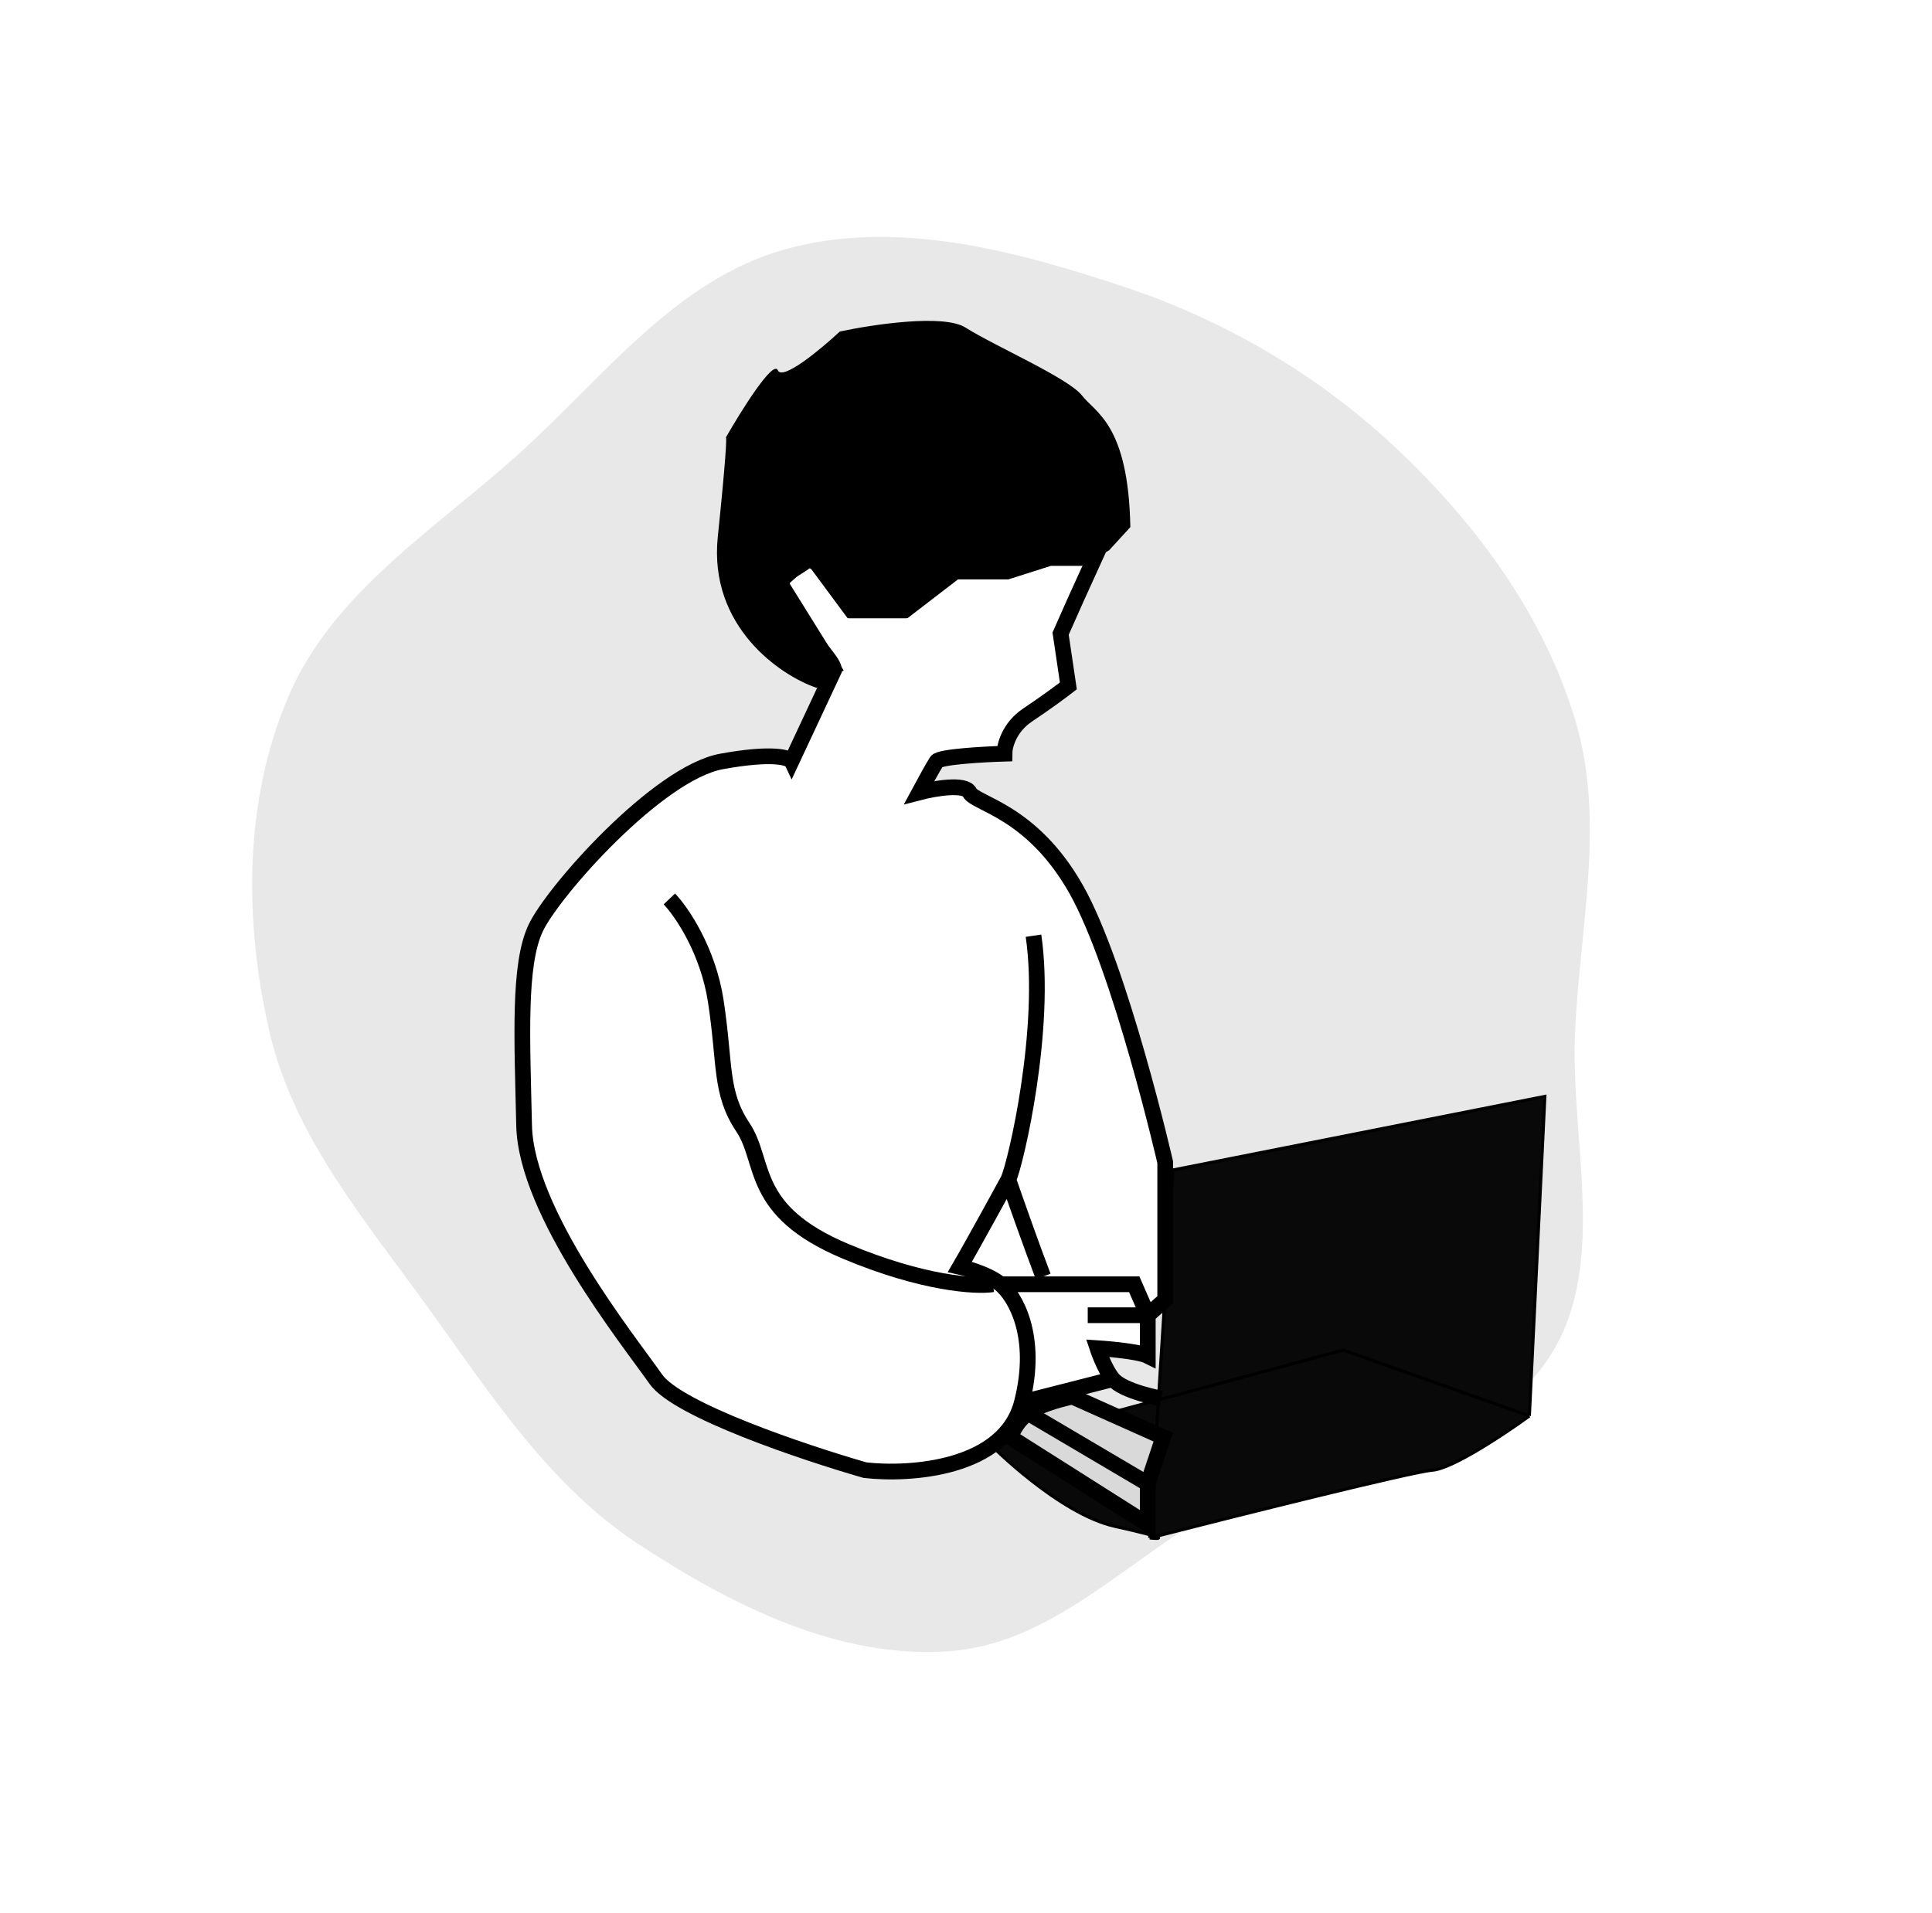
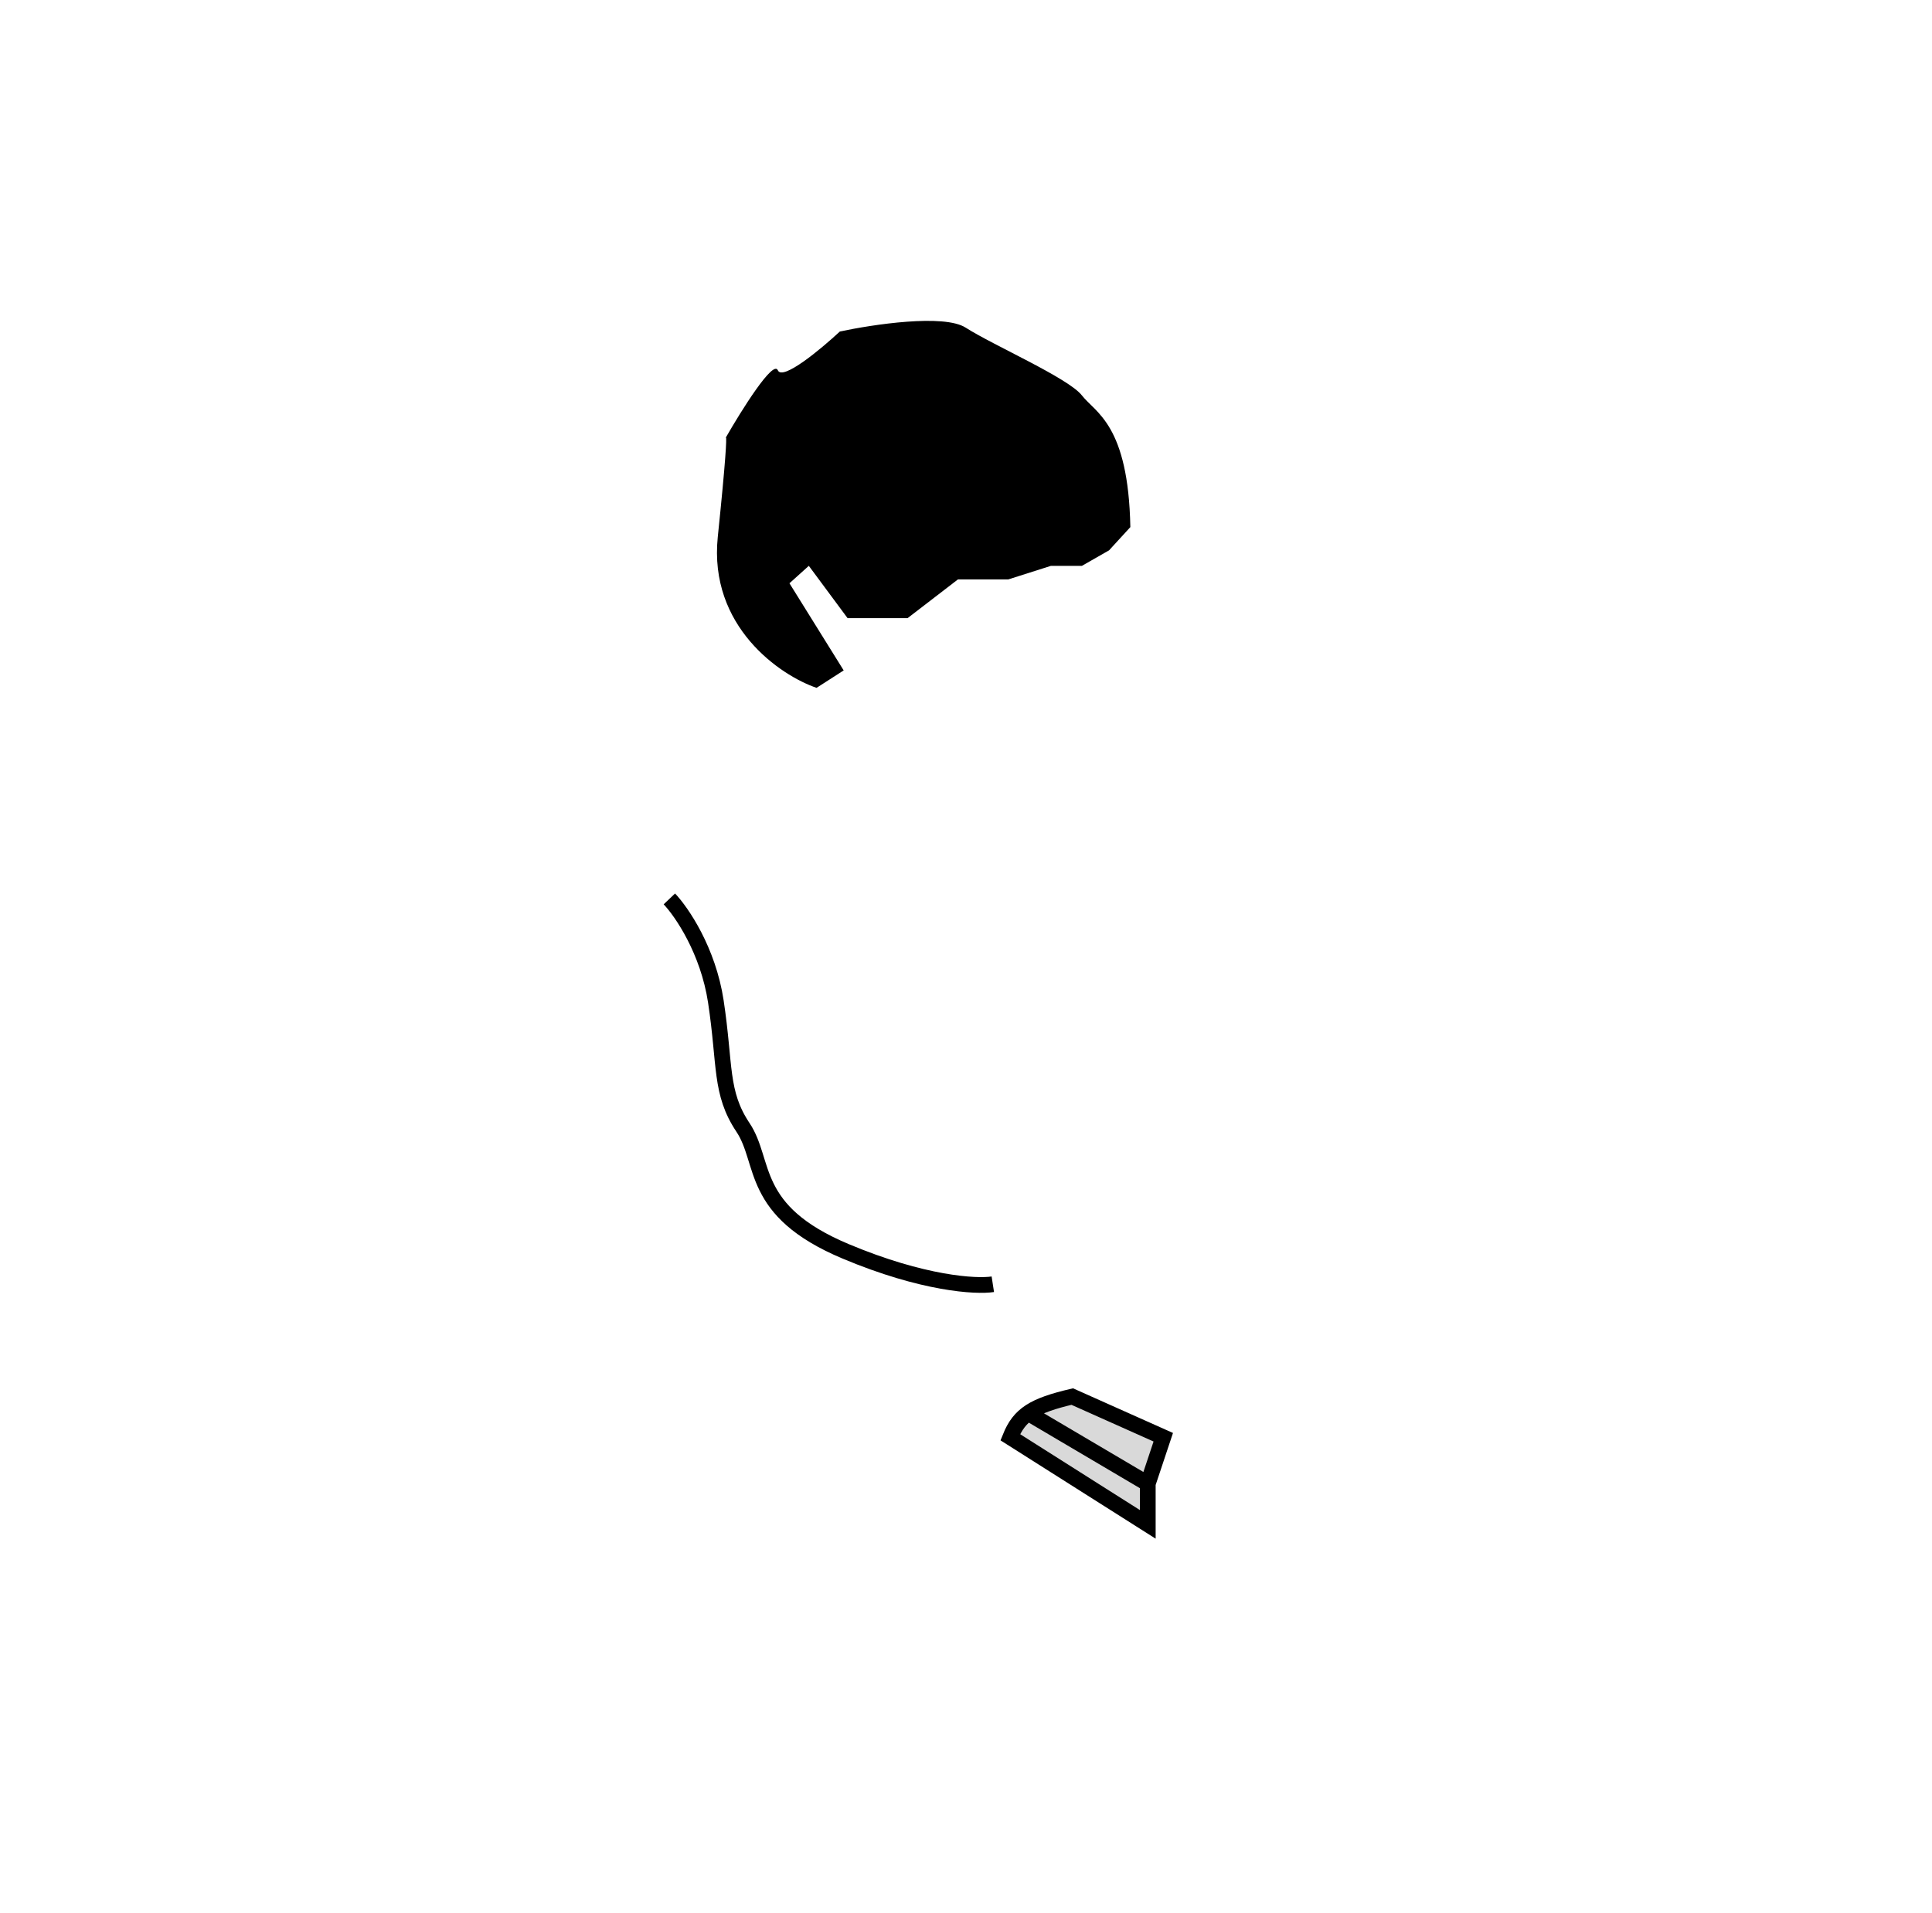
<svg xmlns="http://www.w3.org/2000/svg" width="614" height="608" viewBox="0 0 614 608" fill="none">
  <g opacity="0.64" filter="url(#filter0_f_33_16)">
-     <path d="M490.897 433.573C511.952 404.364 498.875 363.529 500.581 327.562C502.162 294.21 510.241 260.818 500.605 228.85C490.705 196.006 469.999 167.615 445.219 143.894C419.974 119.729 389.703 101.872 356.516 90.923C321.903 79.503 284.495 69.484 249.39 79.286C214.55 89.013 191.522 120.301 164.633 144.496C138.053 168.414 105.945 188.267 91.787 221.102C77.472 254.3 77.52 292.565 85.593 327.805C93.305 361.467 116.329 388.275 136.506 416.302C156.265 443.75 174.755 472.393 203.034 490.942C232.627 510.354 266.724 527.561 302.012 524.868C336.861 522.208 361.811 491.633 393.279 476.424C425.745 460.732 469.811 462.826 490.897 433.573Z" fill="#A9A9A9" fill-opacity="0.42" />
-   </g>
-   <path d="M354.306 485.183C336.578 481.244 314.911 459.33 314.911 459.33L368.157 444.995L372.772 371.922L490.958 348.532L486.033 450.097C478.441 455.637 461.657 466.84 455.256 467.332C448.995 467.814 395.126 481.287 367.23 488.406C369.39 489.159 367.51 489.113 365.386 488.877L365.45 487.861C363.338 487.27 359.824 486.41 354.306 485.183Z" fill="#090909" />
-   <path d="M365.386 488.877C369.079 489.287 372.033 489.123 354.306 485.183C336.578 481.244 314.911 459.33 314.911 459.33L426.94 429.168L486.033 450.097M365.386 488.877L372.772 371.922L490.958 348.532L486.033 450.097M365.386 488.877C392.675 481.9 448.854 467.825 455.256 467.332C461.657 466.84 478.441 455.637 486.033 450.097" stroke="black" />
+     </g>
  <path d="M324.759 445.788C319.342 466.963 289.263 468.974 274.9 467.332C255.613 461.793 215.315 448.25 208.42 438.402C199.803 426.091 167.179 385.464 166.563 357.765C165.948 330.065 164.717 306.674 170.256 294.979C175.796 283.283 209.036 245.735 229.349 242.042C245.6 239.087 250.893 240.81 251.509 242.042L265.051 213.111C265.256 210.649 259.997 206.02 251.509 194.029C244.045 183.484 250.893 182.333 255.818 178.64C260.742 174.947 271.206 194.029 271.206 194.029H287.211L303.215 181.102H319.219L332.761 176.793H341.995H348.15L341.995 190.335L337.07 201.415L339.532 218.035C337.686 219.471 332.515 223.329 326.606 227.268C320.697 231.208 319.219 237.117 319.219 239.579C312.448 239.785 298.66 240.564 297.675 242.042C296.69 243.519 293.571 249.223 292.135 251.89C296.854 250.659 306.662 248.936 308.139 251.89C309.986 255.584 327.866 257.68 341.995 282.668C356.123 307.655 370.31 369.46 370.31 369.46V413.164L364.77 418.089V431.015C361.487 429.374 348.766 428.553 348.766 428.553C348.766 428.553 350.926 435.107 353.69 438.402L324.759 445.788Z" fill="white" />
-   <path d="M317.988 408.24C322.502 411.933 330.176 424.613 324.759 445.788M317.988 408.24C313.474 404.546 305.062 402.7 305.062 402.7C309.371 395.313 320.45 375 320.45 375M317.988 408.24H360.461L364.77 418.089M324.759 445.788C319.342 466.963 289.263 468.974 274.9 467.332C255.613 461.793 215.315 448.25 208.42 438.402C199.803 426.091 167.179 385.464 166.563 357.765C165.948 330.065 164.717 306.674 170.256 294.979C175.796 283.283 209.036 245.735 229.349 242.042C245.6 239.087 250.893 240.81 251.509 242.042L265.051 213.111C265.256 210.649 259.997 206.02 251.509 194.029C244.045 183.484 250.893 182.333 255.818 178.64C260.742 174.947 271.207 194.029 271.207 194.029H287.211L303.215 181.102H319.219L332.761 176.793H341.995H348.15L341.995 190.335L337.07 201.415L339.532 218.035C337.686 219.471 332.515 223.329 326.606 227.268C320.697 231.208 319.219 237.117 319.219 239.579C312.448 239.785 298.66 240.564 297.675 242.042C296.69 243.519 293.571 249.223 292.135 251.89C296.854 250.659 306.662 248.936 308.139 251.89C309.986 255.584 327.866 257.68 341.995 282.668C356.123 307.655 370.31 369.46 370.31 369.46V413.164L364.77 418.089M324.759 445.788L353.69 438.402M320.45 375C322.913 369.46 332.761 326.987 328.453 297.441M320.45 375C322.502 380.95 327.591 395.436 331.53 405.778M364.77 418.089H345.688M364.77 418.089V431.015C361.487 429.374 348.766 428.553 348.766 428.553C348.766 428.553 350.926 435.107 353.69 438.402M353.69 438.402C357.033 442.386 369.079 444.557 369.079 444.557" stroke="black" stroke-width="5" />
  <path d="M369.694 456.868L364.77 471.641V484.568L321.066 456.868C324.003 449.563 328.512 446.826 340.764 443.942L369.694 456.868Z" fill="#D9D9D9" />
  <path d="M327.222 449.482L364.77 471.641M364.77 471.641L369.694 456.868L340.764 443.942C328.512 446.826 324.003 449.563 321.066 456.868L364.77 484.568V471.641Z" stroke="black" stroke-width="5" />
  <path d="M212.729 285.746C216.628 289.849 225.04 302.119 227.503 318.37C230.58 338.683 228.734 347.3 236.12 358.38C243.507 369.46 237.967 384.849 268.744 397.775C293.366 408.117 310.191 409.06 315.526 408.24" stroke="black" stroke-width="5" />
  <path d="M259.511 218.651C248.021 214.752 225.163 199.199 228.118 170.638C230.701 145.673 230.963 139.269 230.714 139.011C230.669 139.089 230.624 139.167 230.58 139.245C230.632 139.064 230.678 138.974 230.714 139.011C235.687 130.335 245.736 114.285 247.2 117.701C248.677 121.148 260.947 110.93 266.898 105.39C277.362 103.133 300.014 99.727 306.908 104.159C315.526 109.699 339.532 120.163 343.841 125.703C348.15 131.243 358.614 134.936 359.23 167.56L352.459 174.947L343.841 179.871H333.992L320.45 184.18H304.446L288.442 196.491H269.36L257.049 179.871L250.893 185.411L268.129 213.111L259.511 218.651Z" fill="black" />
  <defs>
    <filter id="filter0_f_33_16" x="74.434" y="69.609" width="436.519" height="461.238" filterUnits="userSpaceOnUse" color-interpolation-filters="sRGB">
      <feFlood flood-opacity="0" result="BackgroundImageFix" />
      <feBlend mode="normal" in="SourceGraphic" in2="BackgroundImageFix" result="shape" />
      <feGaussianBlur stdDeviation="2.85" result="effect1_foregroundBlur_33_16" />
    </filter>
  </defs>
</svg>